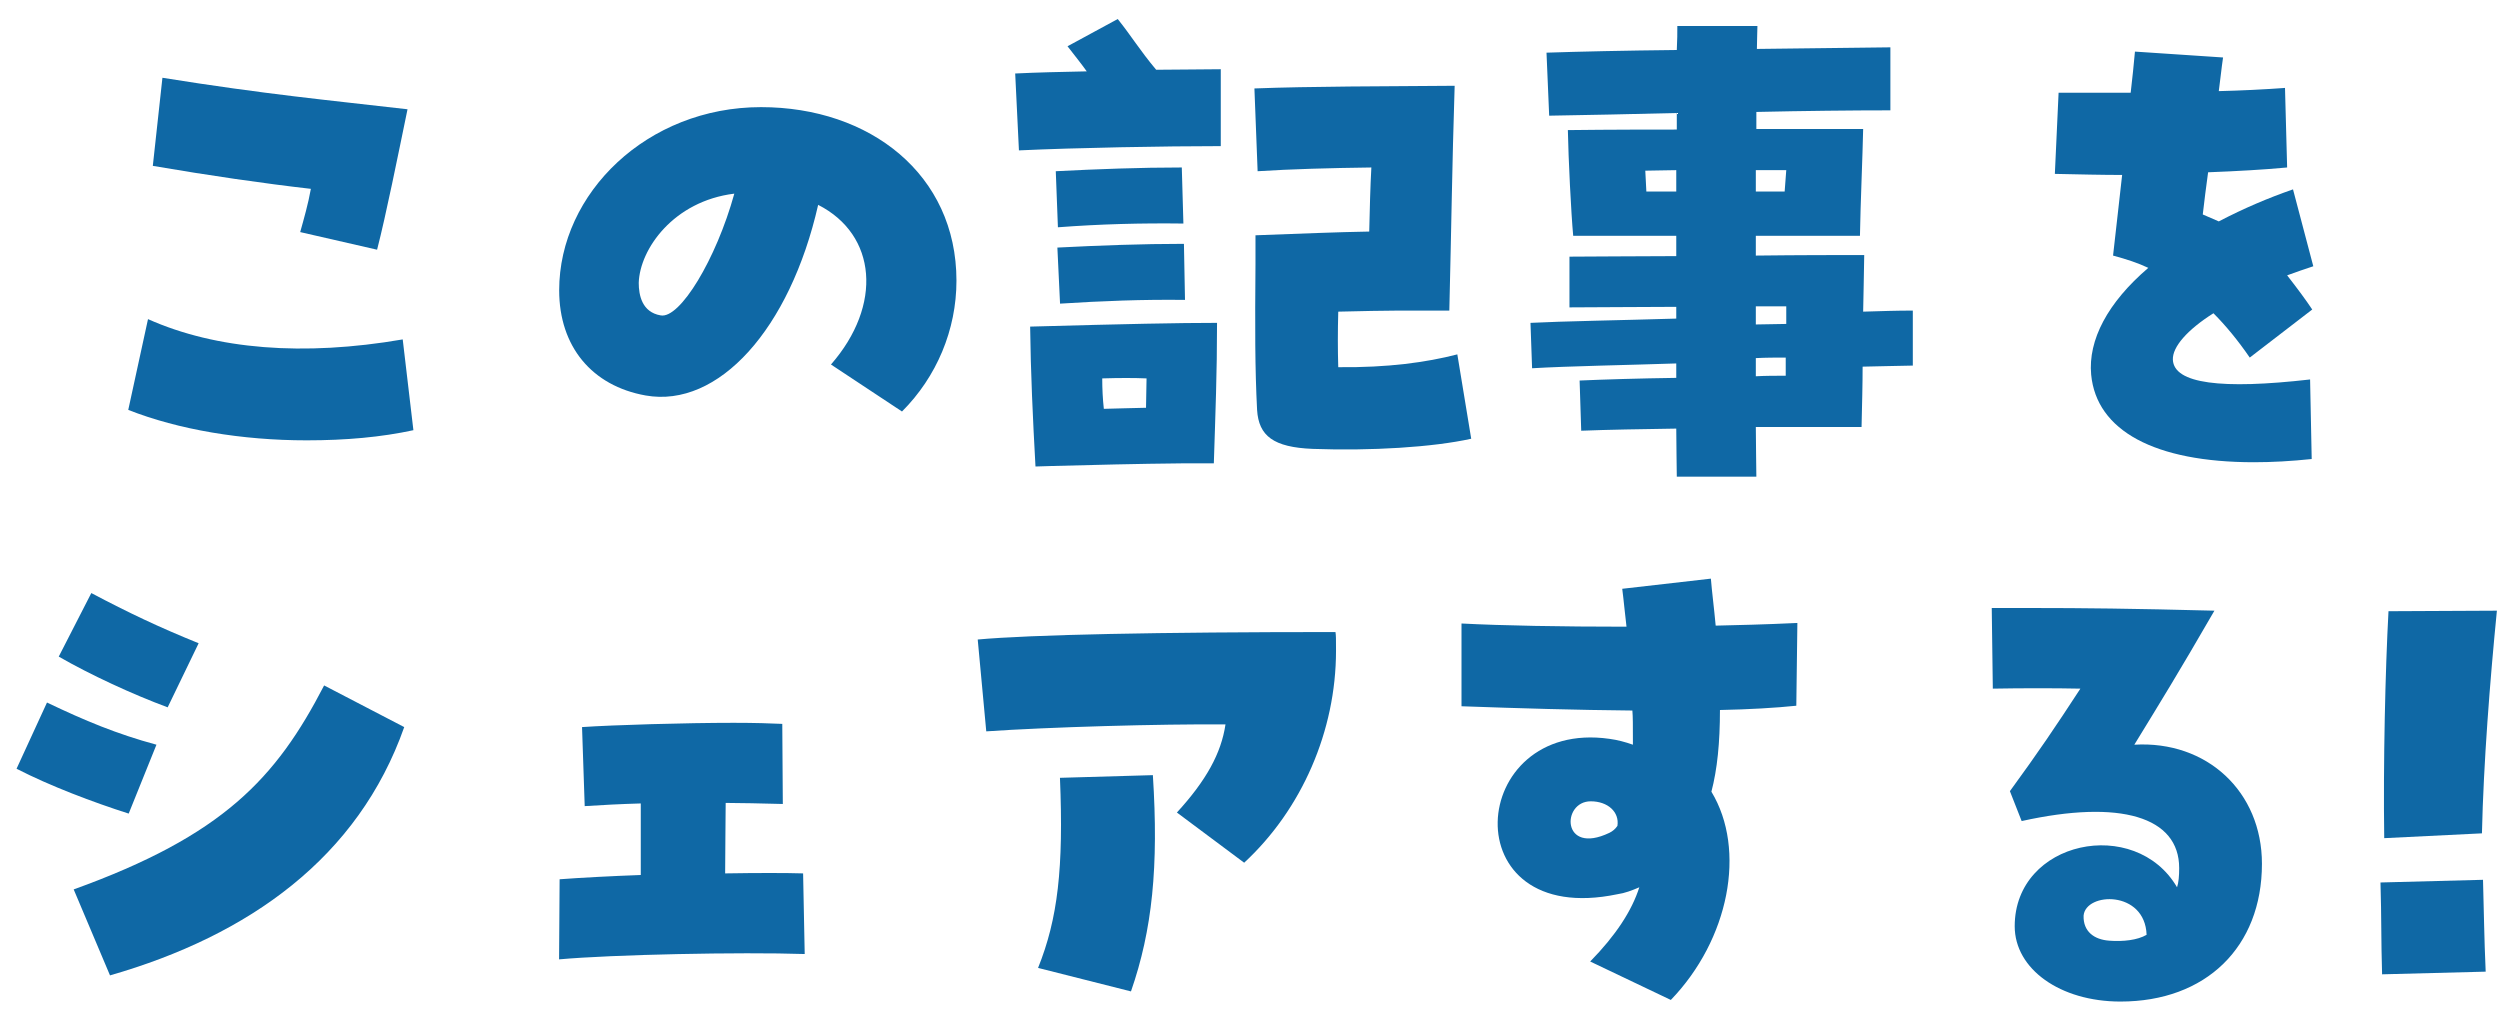
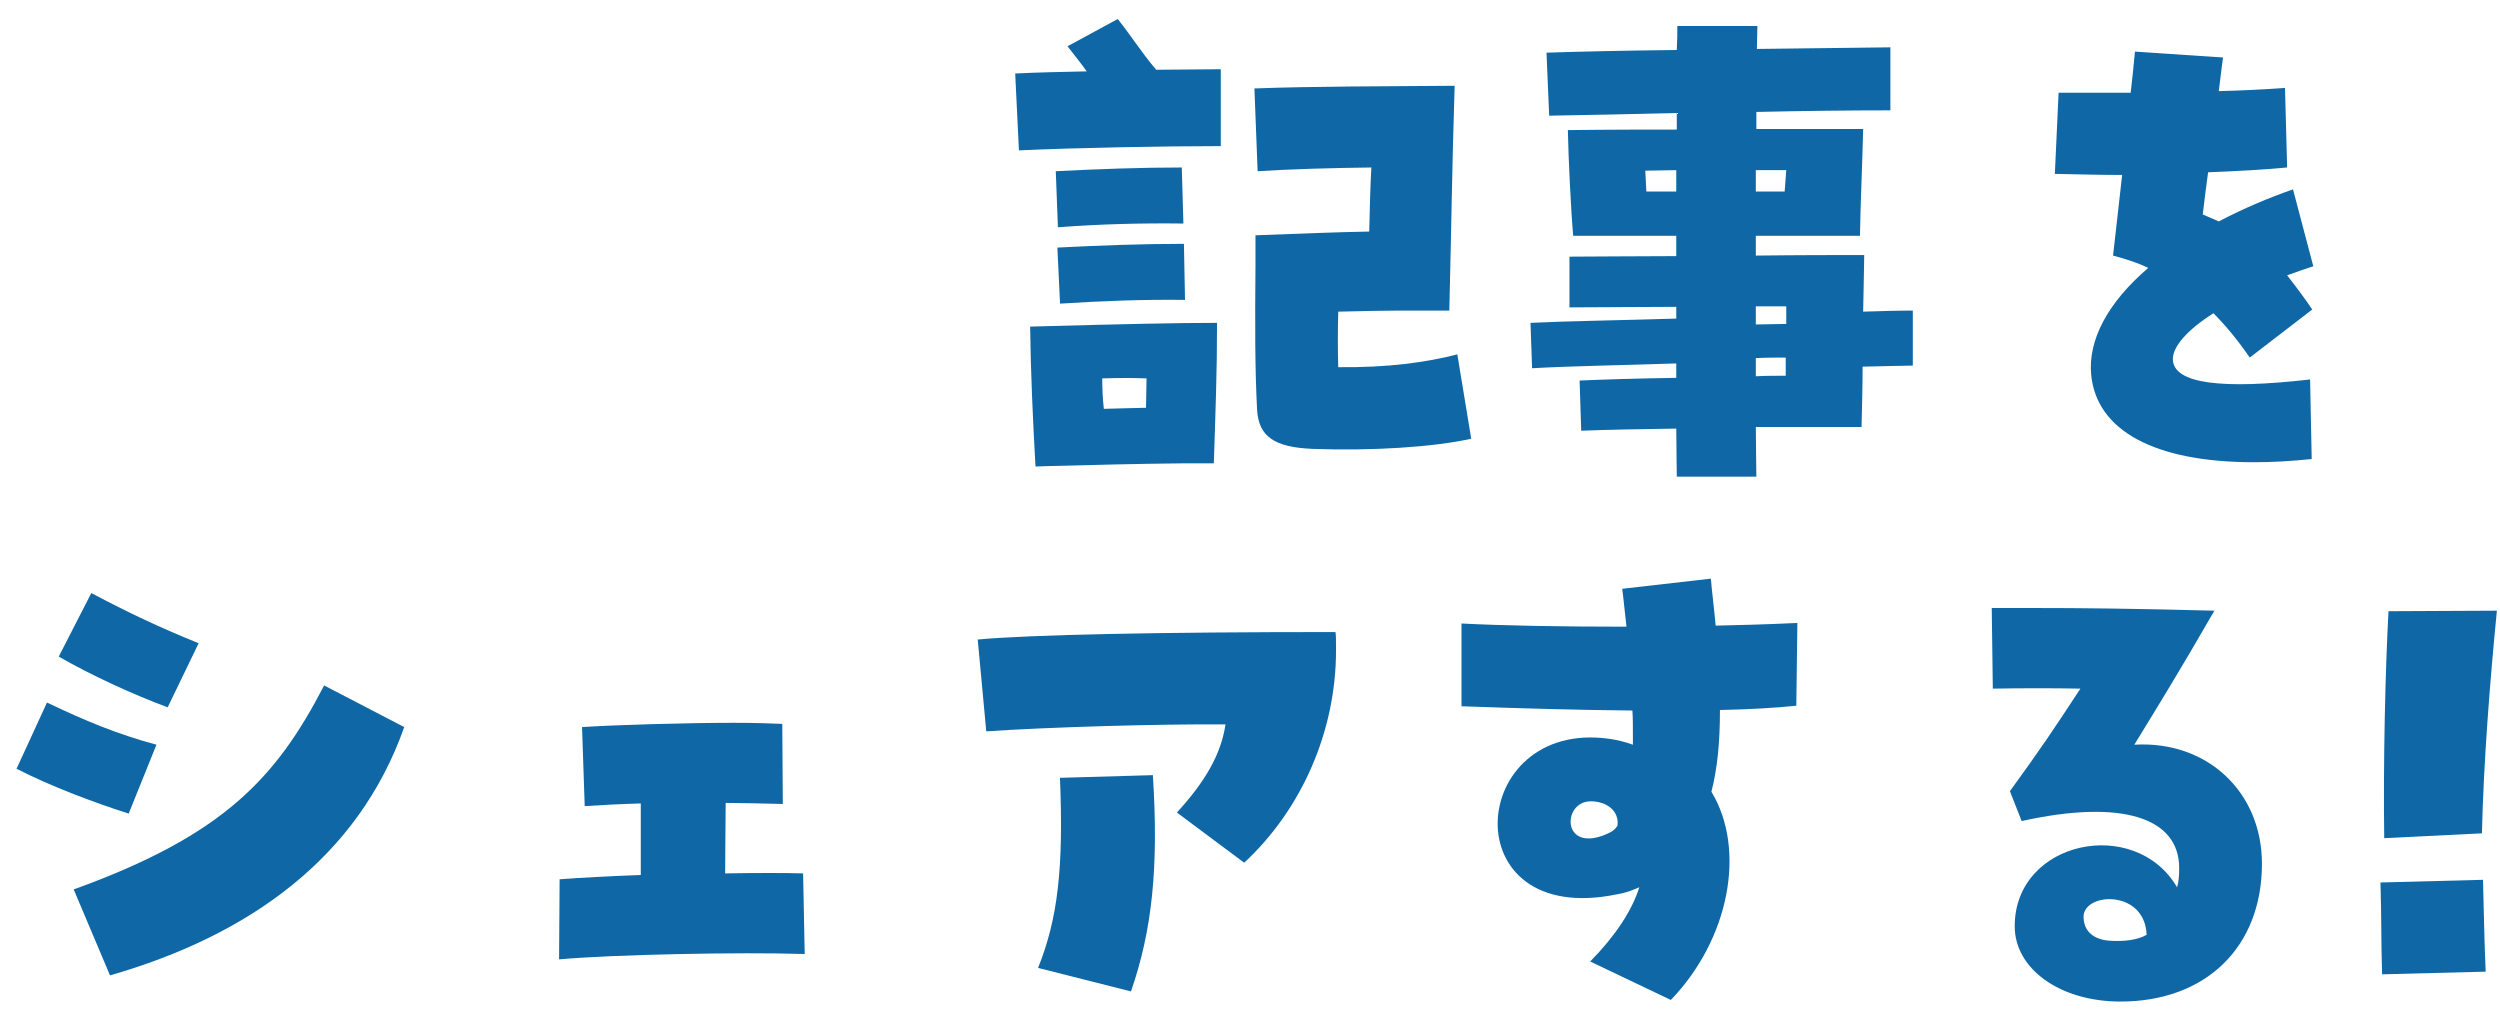
<svg xmlns="http://www.w3.org/2000/svg" width="103" height="42" viewBox="0 0 103 42" fill="none">
  <path d="M98.23 34.532C98.186 31.43 98.274 27.602 98.406 25.182L102.872 25.16C102.586 28.064 102.322 31.43 102.256 34.334L98.23 34.532ZM98.142 40.142C98.098 38.668 98.12 37.854 98.076 36.358L102.3 36.248C102.344 37.744 102.344 38.536 102.41 40.032L98.142 40.142Z" fill="#0F68A5" />
  <path d="M87.362 41.264C84.876 41.264 83.006 39.922 83.006 38.162C83.006 34.62 87.978 33.608 89.694 36.556C89.76 36.358 89.782 36.094 89.782 35.764C89.782 33.652 87.362 32.926 83.292 33.828L82.808 32.596C83.996 30.968 84.678 29.956 85.712 28.372C84.656 28.35 83.314 28.35 82.104 28.372L82.06 25.05C82.632 25.05 83.204 25.05 83.754 25.05C85.778 25.05 87.846 25.072 91.234 25.16C89.76 27.712 89.012 28.922 87.934 30.682C90.926 30.506 93.192 32.618 93.192 35.588C93.192 39.02 90.882 41.264 87.362 41.264ZM86.9 38.756C87.472 38.8 88.066 38.734 88.44 38.514C88.374 36.666 85.932 36.754 85.844 37.722C85.822 38.382 86.284 38.712 86.9 38.756Z" fill="#0F68A5" />
  <path d="M68.838 41.198L65.516 39.614C66.572 38.536 67.232 37.524 67.54 36.556C67.232 36.688 66.946 36.798 66.638 36.842C59.796 38.272 60.434 29.604 66.308 30.44C66.638 30.484 66.968 30.572 67.276 30.682C67.276 29.802 67.276 29.56 67.254 29.274C64.944 29.252 62.678 29.186 60.214 29.098V25.688C61.886 25.776 64.328 25.82 67.012 25.82C66.946 25.292 66.902 24.764 66.836 24.258L70.488 23.84C70.532 24.39 70.62 25.05 70.686 25.776C71.61 25.754 72.666 25.732 74.052 25.666L74.008 29.076C73.172 29.164 72.028 29.23 70.862 29.252C70.862 30.594 70.752 31.694 70.51 32.618C71.962 35.016 71.236 38.712 68.838 41.198ZM66.308 34.312C66.44 34.246 66.55 34.158 66.638 34.026C66.726 33.454 66.242 33.014 65.538 33.014C64.328 33.014 64.328 35.258 66.308 34.312Z" fill="#0F68A5" />
  <path d="M51.26 35.544L48.488 33.476C49.698 32.156 50.314 31.034 50.49 29.846C47.828 29.824 43.186 29.956 40.634 30.132L40.282 26.348C42.438 26.15 47.696 26.04 55.022 26.04C55.044 26.194 55.044 26.304 55.044 26.81C55.044 30.11 53.636 33.344 51.26 35.544ZM46.596 40.846L42.768 39.878C43.582 37.854 43.824 35.764 43.67 32.046L47.498 31.936C47.74 35.698 47.476 38.316 46.596 40.846Z" fill="#0F68A5" />
  <path d="M23.034 39.526L23.056 36.226C23.936 36.16 25.19 36.094 26.4 36.05C26.4 35.038 26.4 34.07 26.4 33.102C25.608 33.124 24.75 33.168 24.09 33.212L23.98 29.956C25.256 29.868 28.27 29.78 30.228 29.78C31.108 29.78 31.768 29.802 32.23 29.824L32.252 33.124C31.306 33.102 30.536 33.08 29.898 33.08C29.898 33.85 29.876 34.884 29.876 35.984C31.196 35.962 32.384 35.962 33.088 35.984L33.154 39.306C30.514 39.218 25.212 39.328 23.034 39.526Z" fill="#0F68A5" />
  <path d="M4.532 40.186L3.036 36.644C9.196 34.422 11.374 32.068 13.354 28.24L16.654 29.956C14.762 35.324 10.274 38.536 4.532 40.186ZM5.302 33.52C3.85 33.058 2.046 32.376 0.682 31.672L1.936 28.944C3.498 29.692 4.818 30.242 6.446 30.682L5.302 33.52ZM6.908 29.142C5.478 28.614 3.718 27.8 2.42 27.052L3.762 24.434C5.302 25.248 6.556 25.842 8.184 26.502L6.908 29.142Z" fill="#0F68A5" />
  <path d="M92.866 19.044C88.774 19.044 86.376 17.746 86.156 15.436C86.024 14.006 86.838 12.466 88.51 11.036C88.092 10.838 87.63 10.684 87.058 10.53C87.212 9.21 87.322 8.154 87.432 7.208C86.596 7.208 85.694 7.186 84.66 7.164L84.814 3.82C85.804 3.82 86.794 3.82 87.784 3.82C87.85 3.226 87.916 2.654 87.96 2.126L91.59 2.368C91.524 2.808 91.48 3.27 91.414 3.754C92.338 3.732 93.24 3.688 94.142 3.622L94.23 6.9C93.284 6.988 92.162 7.054 90.974 7.098C90.886 7.714 90.82 8.286 90.754 8.836C91.018 8.946 91.216 9.034 91.414 9.122C92.47 8.572 93.46 8.154 94.472 7.802L95.308 10.97C94.956 11.08 94.604 11.212 94.23 11.344C94.692 11.938 95 12.356 95.264 12.752L92.69 14.732C92.206 14.028 91.7 13.412 91.194 12.906C90.116 13.588 89.5 14.292 89.522 14.82C89.566 15.81 91.524 16.052 95.176 15.634L95.242 18.912C94.406 19 93.614 19.044 92.866 19.044Z" fill="#0F68A5" />
  <path d="M69.084 19.638C69.084 19.154 69.062 18.472 69.062 17.658C67.61 17.68 66.268 17.702 65.146 17.746L65.08 15.678C66.07 15.634 67.522 15.59 69.062 15.568V14.974C67.104 15.04 64.596 15.084 63.122 15.172L63.056 13.302C64.31 13.236 66.884 13.192 69.062 13.126V12.642C67.544 12.642 65.96 12.664 64.662 12.664V10.574C65.74 10.574 67.346 10.552 69.062 10.552V9.716H64.816C64.728 8.77 64.618 6.526 64.596 5.36C66.312 5.338 68.292 5.338 69.084 5.338V4.656C67.192 4.7 65.366 4.744 63.826 4.766L63.716 2.17C65.036 2.126 66.972 2.082 69.084 2.06C69.106 1.664 69.106 1.334 69.106 1.07H72.406C72.406 1.312 72.384 1.642 72.384 2.016L77.884 1.95V4.546C76.278 4.546 74.342 4.568 72.362 4.612V5.316H76.762C76.74 6.416 76.652 8.396 76.63 9.716H72.34V10.53C74.122 10.508 75.772 10.508 76.806 10.508C76.784 11.41 76.784 12.136 76.762 12.84C77.51 12.818 78.126 12.796 78.808 12.796V15.062C78.016 15.084 77.422 15.084 76.74 15.106C76.74 15.832 76.718 16.624 76.696 17.592H72.34C72.34 18.428 72.362 19.132 72.362 19.638H69.084ZM67.83 7.89H69.062V7.01C68.622 7.01 68.182 7.032 67.786 7.032L67.83 7.89ZM72.34 7.89H73.528L73.594 7.01H72.34V7.89ZM72.34 13.368C72.758 13.368 73.198 13.346 73.594 13.346V12.62H72.34V13.368ZM72.34 15.502C72.758 15.48 73.176 15.48 73.572 15.48V14.732C73.176 14.732 72.758 14.732 72.34 14.754V15.502Z" fill="#0F68A5" />
  <path d="M41.98 6.196L41.826 3.028C42.706 2.984 43.718 2.962 44.774 2.94C44.554 2.632 44.29 2.302 43.982 1.906L46.05 0.784C46.6 1.466 46.952 2.06 47.634 2.874C48.58 2.874 49.482 2.852 50.296 2.852V6.02C48.008 6.02 44.334 6.086 41.98 6.196ZM54.08 18.494C52.474 18.428 51.858 17.966 51.792 16.888C51.704 15.172 51.704 13.478 51.726 10.882V9.694C53.508 9.628 55.114 9.562 56.412 9.54C56.434 8.616 56.456 7.692 56.5 6.9C54.806 6.922 53.2 6.966 51.814 7.054L51.682 3.644C53.992 3.556 57.072 3.556 59.932 3.534C59.822 6.988 59.8 9.254 59.712 12.796H57.622C57.05 12.796 56.082 12.818 55.136 12.84C55.114 13.654 55.114 14.402 55.136 15.128C57.182 15.15 58.766 14.93 60.042 14.6L60.614 18.076C59.03 18.428 56.478 18.582 54.08 18.494ZM43.586 9.364L43.498 7.054C45.236 6.966 46.974 6.9 48.69 6.9L48.756 9.21C47.018 9.188 45.324 9.232 43.586 9.364ZM43.674 12.51L43.564 10.2C45.302 10.112 47.04 10.046 48.778 10.046L48.822 12.356C47.084 12.334 45.39 12.4 43.674 12.51ZM42.662 19.22C42.552 17.24 42.464 15.326 42.442 13.456C46.446 13.346 48.536 13.302 50.142 13.302C50.142 15.392 50.076 16.998 50.01 19.088H48.866C46.644 19.11 45.17 19.154 43.366 19.198L42.662 19.22ZM45.412 15.59C45.412 16.03 45.434 16.448 45.478 16.844C46.006 16.822 46.578 16.822 47.216 16.8C47.216 16.382 47.238 15.986 47.238 15.59C46.71 15.568 46.138 15.568 45.412 15.59Z" fill="#0F68A5" />
-   <path d="M37.162 16.954L34.236 15.018C36.37 12.576 36.128 9.672 33.708 8.44C32.542 13.566 29.594 16.822 26.602 16.294C24.38 15.898 23.038 14.27 23.038 11.96C23.038 7.956 26.668 4.414 31.354 4.414C35.842 4.414 39.406 7.186 39.406 11.564C39.406 13.588 38.592 15.524 37.162 16.954ZM27.218 12.994C28.01 13.148 29.506 10.684 30.254 7.978C27.746 8.286 26.36 10.266 26.316 11.652C26.316 12.158 26.448 12.862 27.218 12.994Z" fill="#0F68A5" />
-   <path d="M15.536 10.288L12.368 9.562C12.522 9.012 12.698 8.396 12.808 7.78C10.872 7.56 8.606 7.23 6.296 6.834L6.692 3.204C10.938 3.886 13.556 4.128 16.79 4.502C16.394 6.416 15.91 8.836 15.536 10.288ZM12.632 18.142C9.97 18.142 7.352 17.702 5.284 16.888L6.098 13.148C8.914 14.402 12.5 14.688 16.592 13.984L17.032 17.724C15.712 18.01 14.26 18.142 12.632 18.142Z" fill="#0F68A5" />
</svg>